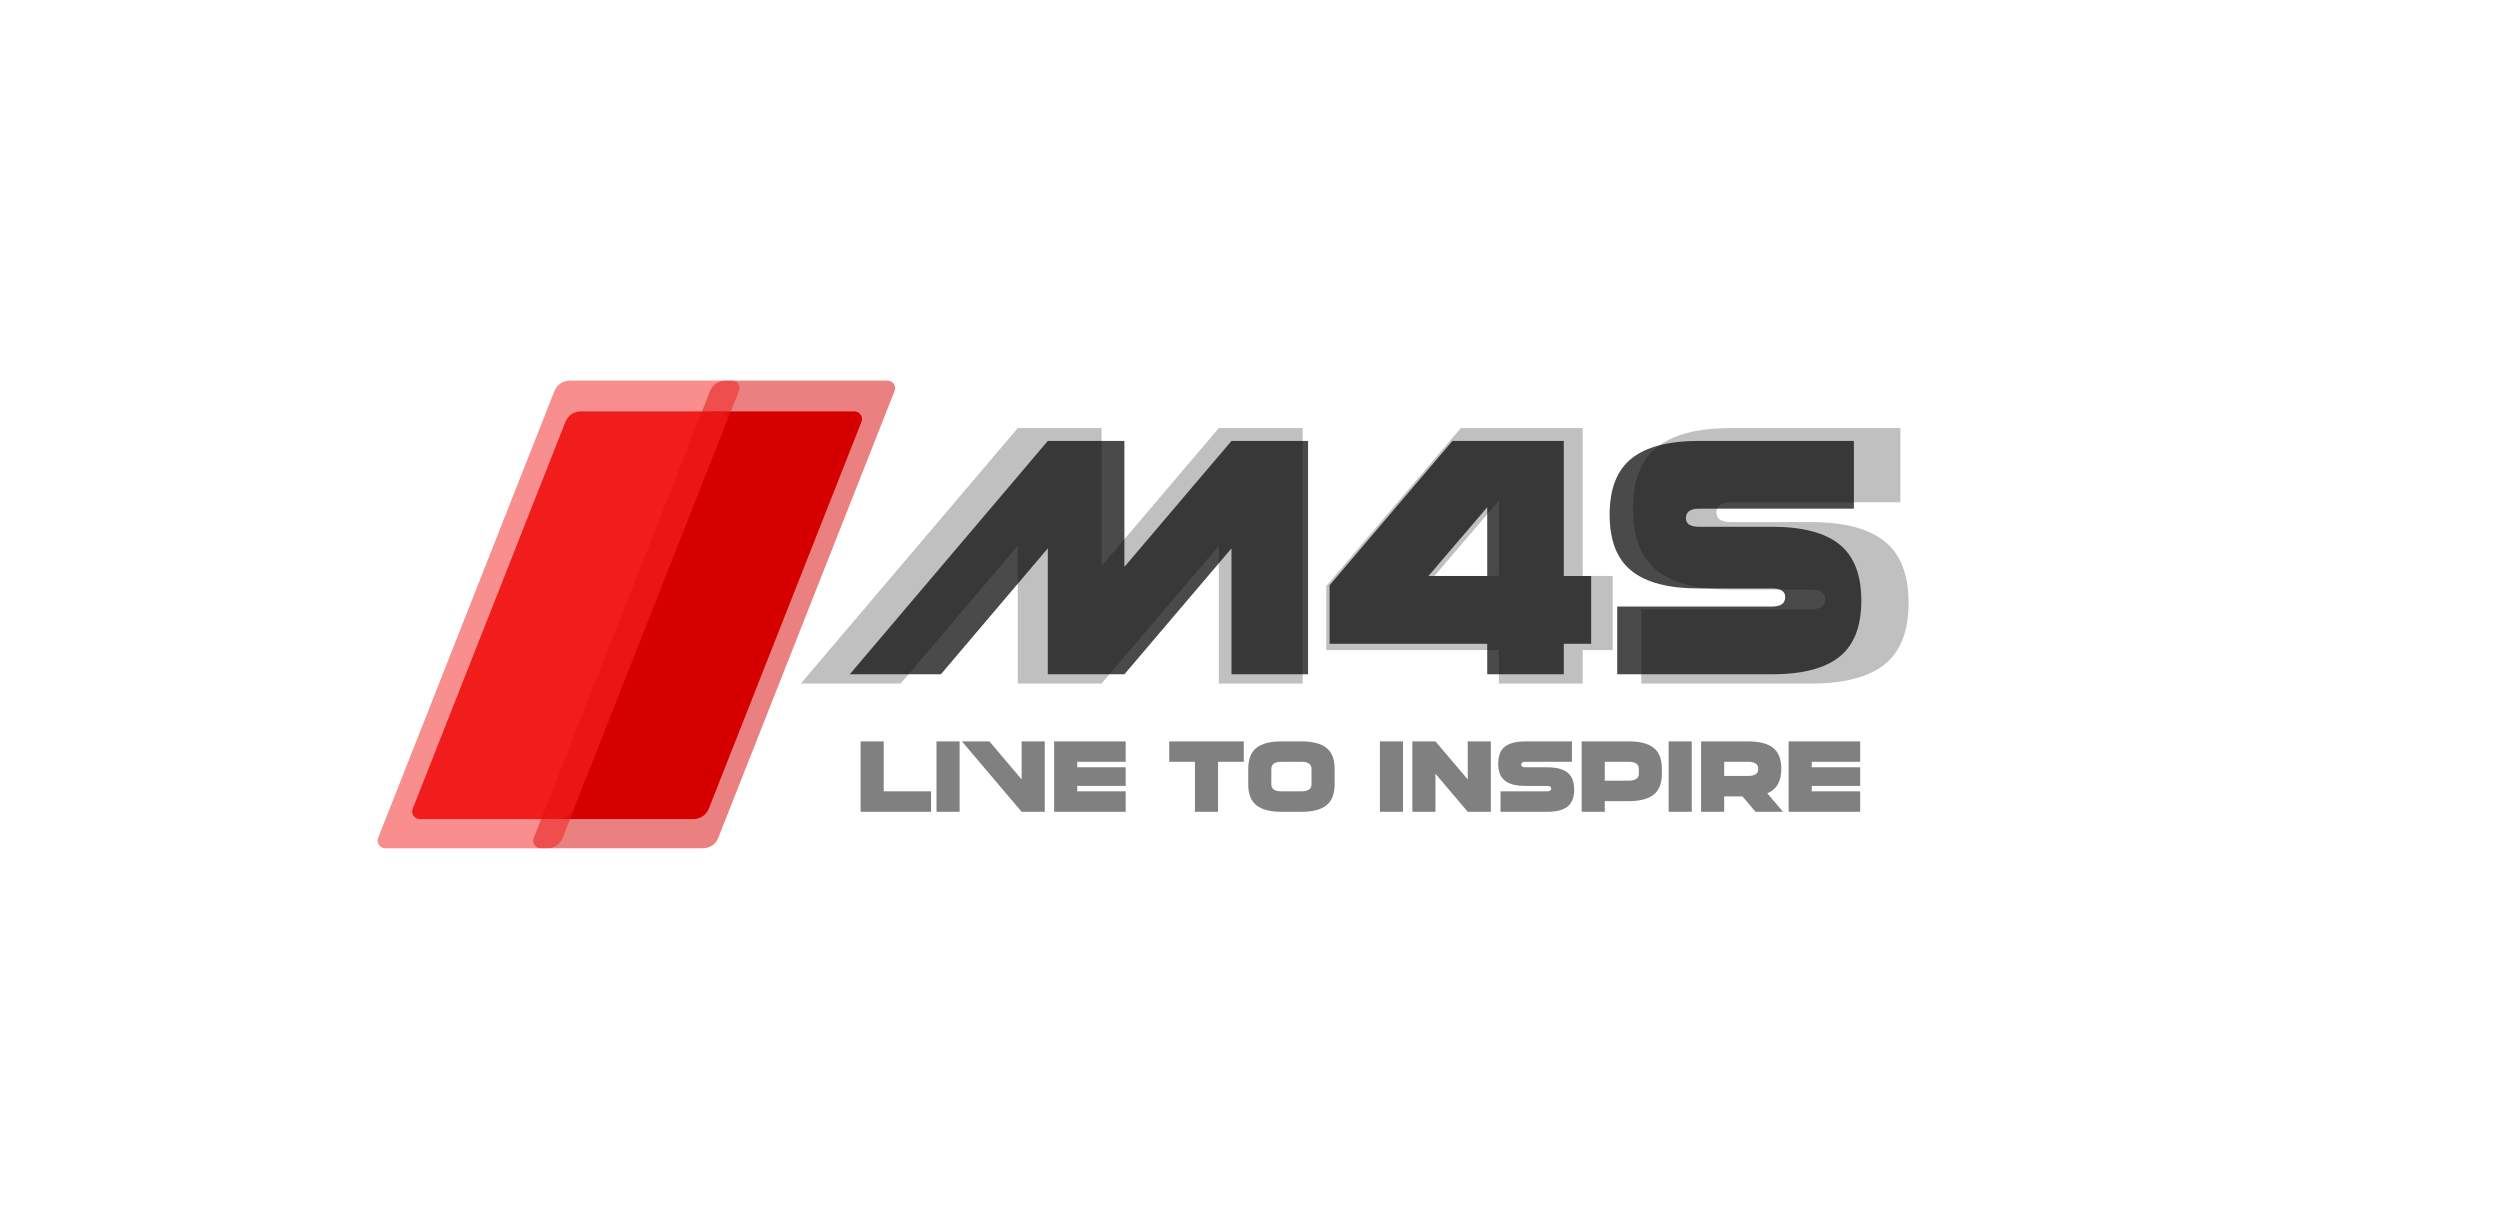
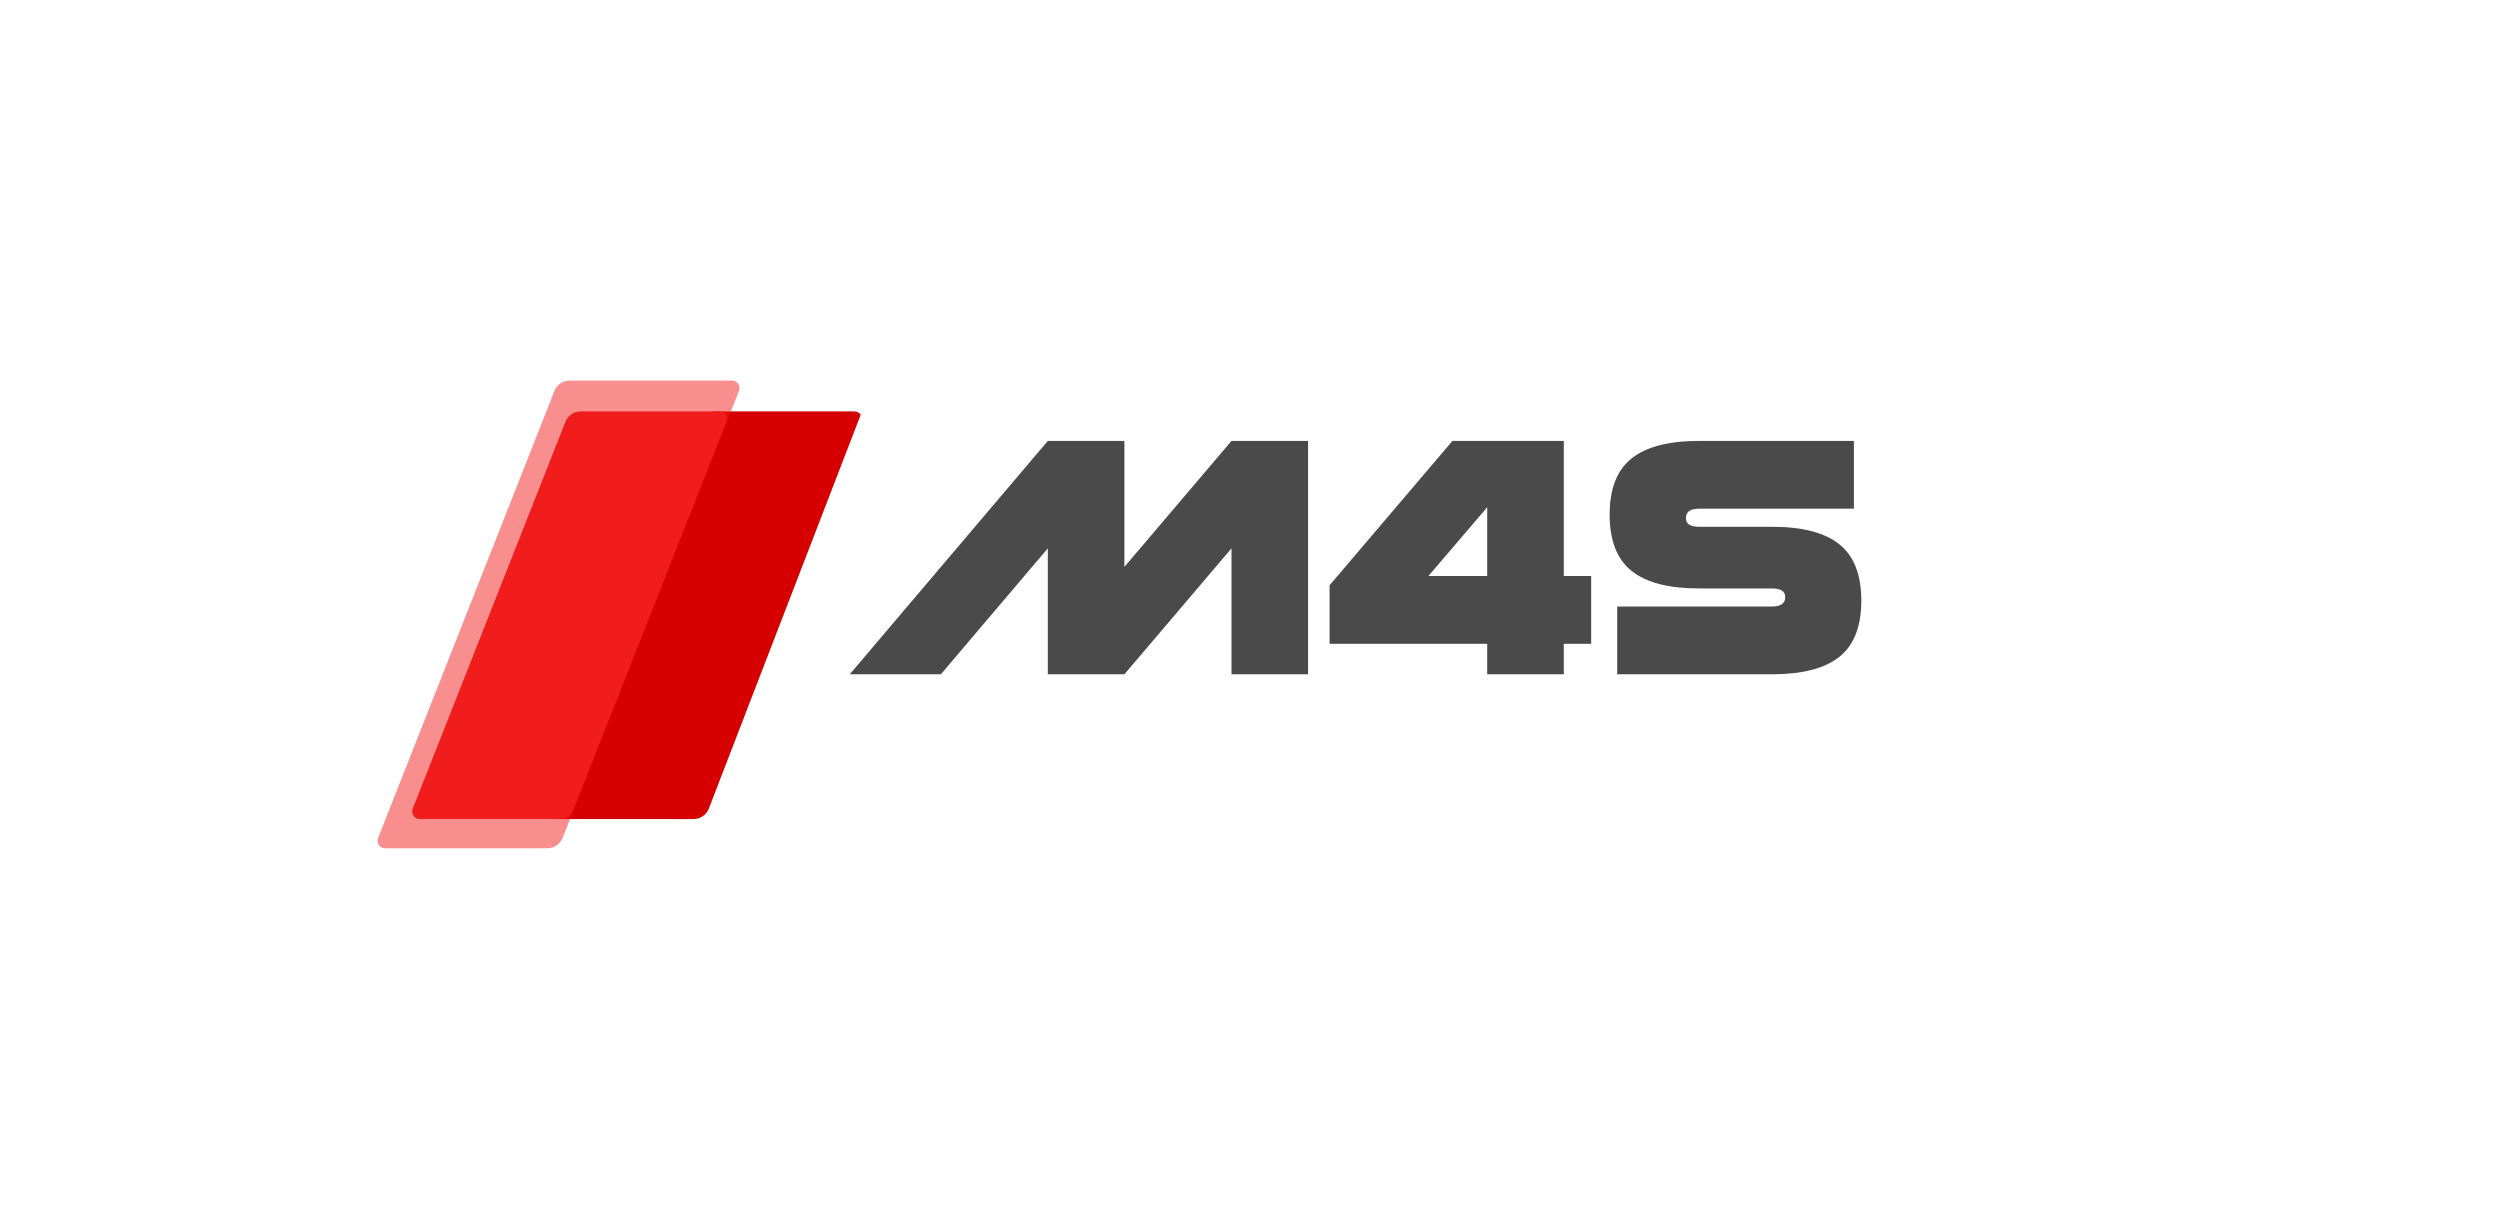
<svg xmlns="http://www.w3.org/2000/svg" width="674" zoomAndPan="magnify" viewBox="0 0 505.5 247.5" height="330" preserveAspectRatio="xMidYMid meet" version="1.0">
  <defs>
    <filter x="0%" y="0%" width="100%" height="100%" id="id1">
      <feColorMatrix values="0 0 0 0 1 0 0 0 0 1 0 0 0 0 1 0 0 0 1 0" color-interpolation-filters="sRGB" />
    </filter>
    <g />
    <mask id="id2">
      <g filter="url(#id1)">
        <rect x="-50.55" width="606.6" fill="#000000" y="-24.75" height="297" fill-opacity="0.498" />
      </g>
    </mask>
    <mask id="id6">
      <g filter="url(#id1)">
+         </g>
+     </mask>
+     <mask id="id9">
+       <g filter="url(#id1)">
        <rect x="-50.55" width="606.6" fill="#000000" y="-24.75" height="297" fill-opacity="0.498" />
      </g>
    </mask>
-     <mask id="id9">
-       <g filter="url(#id1)">
-         <rect x="-50.55" width="606.6" fill="#000000" y="-24.75" height="297" fill-opacity="0.498" />
-       </g>
-     </mask>
    <mask id="id12">
      <g filter="url(#id1)">
-         <rect x="-50.55" width="606.6" fill="#000000" y="-24.75" height="297" fill-opacity="0.247" />
-       </g>
+         </g>
    </mask>
    <mask id="id15">
      <g filter="url(#id1)">
        <rect x="-50.55" width="606.6" fill="#000000" y="-24.75" height="297" fill-opacity="0.71" />
      </g>
    </mask>
    <clipPath id="id3">
-       <rect x="0" width="206" y="0" height="20" />
-     </clipPath>
+       </clipPath>
    <clipPath id="id4">
      <path d="M 110 83.191 L 175 83.191 L 175 165.609 L 110 165.609 Z M 110 83.191 " clip-rule="nonzero" />
    </clipPath>
    <clipPath id="id5">
      <path d="M 83 83.191 L 147 83.191 L 147 165.609 L 83 165.609 Z M 83 83.191 " clip-rule="nonzero" />
    </clipPath>
    <clipPath id="id7">
      <path d="M 0.098 0.957 L 74 0.957 L 74 95.52 L 0.098 95.52 Z M 0.098 0.957 " clip-rule="nonzero" />
    </clipPath>
    <clipPath id="id8">
      <rect x="0" width="75" y="0" height="97" />
    </clipPath>
    <clipPath id="id10">
      <path d="M 1 0.957 L 75 0.957 L 75 95.52 L 1 95.52 Z M 1 0.957 " clip-rule="nonzero" />
    </clipPath>
    <clipPath id="id11">
      <rect x="0" width="76" y="0" height="97" />
    </clipPath>
    <clipPath id="id13">
      <path d="M 0.215 5 L 103 5 L 103 58 L 0.215 58 Z M 0.215 5 " clip-rule="nonzero" />
    </clipPath>
    <clipPath id="id14">
      <rect x="0" width="228" y="0" height="70" />
    </clipPath>
    <clipPath id="id16">
      <path d="M 0.273 5 L 94 5 L 94 53 L 0.273 53 Z M 0.273 5 " clip-rule="nonzero" />
    </clipPath>
    <clipPath id="id17">
      <rect x="0" width="208" y="0" height="64" />
    </clipPath>
  </defs>
  <g mask="url(#id2)">
    <g transform="matrix(1, 0, 0, 1, 172, 148)">
      <g clip-path="url(#id3)">
        <g fill="#000000" fill-opacity="1">
          <g transform="translate(1.062, 16.145)">
            <g>
-               <path d="M 0.953 -14.234 L 5.625 -14.234 L 5.625 -4.141 L 15.203 -4.141 L 15.203 0 L 0.953 0 Z M 0.953 -14.234 " />
-             </g>
+               </g>
          </g>
        </g>
        <g fill="#000000" fill-opacity="1">
          <g transform="translate(16.407, 16.145)">
            <g>
              <path d="M 0.953 -14.234 L 5.625 -14.234 L 5.625 0 L 0.953 0 Z M 0.953 -14.234 " />
            </g>
          </g>
        </g>
        <g fill="#000000" fill-opacity="1">
          <g transform="translate(22.967, 16.145)">
            <g>
              <path d="M 16.281 0 L 11.609 0 L -0.469 -14.234 L 5.094 -14.234 L 11.609 -6.547 L 11.609 -14.234 L 16.281 -14.234 Z M 16.281 0 " />
            </g>
          </g>
        </g>
        <g fill="#000000" fill-opacity="1">
          <g transform="translate(40.192, 16.145)">
            <g>
              <path d="M 0.953 0 L 0.953 -14.234 L 15.422 -14.234 L 15.422 -10.109 L 5.625 -10.109 L 5.625 -9 L 15.422 -9 L 15.422 -5.234 L 5.625 -5.234 L 5.625 -4.141 L 15.422 -4.141 L 15.422 0 Z M 0.953 0 " />
            </g>
          </g>
        </g>
        <g fill="#000000" fill-opacity="1">
          <g transform="translate(56.546, 16.145)">
            <g />
          </g>
        </g>
        <g fill="#000000" fill-opacity="1">
          <g transform="translate(64.135, 16.145)">
            <g>
              <path d="M 0.281 -10.109 L 0.281 -14.234 L 15.359 -14.234 L 15.359 -10.109 L 10.156 -10.109 L 10.156 0 L 5.484 0 L 5.484 -10.109 Z M 0.281 -10.109 " />
            </g>
          </g>
        </g>
        <g fill="#000000" fill-opacity="1">
          <g transform="translate(79.767, 16.145)">
            <g>
              <path d="M 7.328 -14.234 L 11.391 -14.234 C 13.66 -14.234 15.344 -13.797 16.438 -12.922 C 17.539 -12.047 18.094 -10.629 18.094 -8.672 L 18.094 -5.562 C 18.094 -3.602 17.539 -2.188 16.438 -1.312 C 15.344 -0.438 13.66 0 11.391 0 L 7.328 0 C 5.066 0 3.383 -0.438 2.281 -1.312 C 1.176 -2.188 0.625 -3.602 0.625 -5.562 L 0.625 -8.672 C 0.625 -10.629 1.176 -12.047 2.281 -12.922 C 3.383 -13.797 5.066 -14.234 7.328 -14.234 Z M 7.328 -4.141 L 11.391 -4.141 C 12.742 -4.141 13.422 -4.613 13.422 -5.562 L 13.422 -8.672 C 13.422 -9.629 12.742 -10.109 11.391 -10.109 L 7.328 -10.109 C 5.973 -10.109 5.297 -9.629 5.297 -8.672 L 5.297 -5.562 C 5.297 -4.613 5.973 -4.141 7.328 -4.141 Z M 7.328 -4.141 " />
            </g>
          </g>
        </g>
        <g fill="#000000" fill-opacity="1">
          <g transform="translate(98.475, 16.145)">
            <g />
          </g>
        </g>
        <g fill="#000000" fill-opacity="1">
          <g transform="translate(106.063, 16.145)">
            <g>
              <path d="M 0.953 -14.234 L 5.625 -14.234 L 5.625 0 L 0.953 0 Z M 0.953 -14.234 " />
            </g>
          </g>
        </g>
        <g fill="#000000" fill-opacity="1">
          <g transform="translate(112.624, 16.145)">
            <g>
              <path d="M 0.953 -14.234 L 5.625 -14.234 L 12.156 -6.547 L 12.156 -14.234 L 16.828 -14.234 L 16.828 0 L 12.156 0 L 5.625 -7.688 L 5.625 0 L 0.953 0 Z M 0.953 -14.234 " />
            </g>
          </g>
        </g>
        <g fill="#000000" fill-opacity="1">
          <g transform="translate(130.377, 16.145)">
            <g>
              <path d="M 6.016 -14.234 L 15.469 -14.234 L 15.469 -10.109 L 6.016 -10.109 C 5.484 -10.109 5.219 -9.914 5.219 -9.531 C 5.219 -9.176 5.484 -9 6.016 -9 L 10.469 -9 C 12.32 -9 13.691 -8.641 14.578 -7.922 C 15.473 -7.211 15.922 -6.066 15.922 -4.484 C 15.922 -2.91 15.473 -1.77 14.578 -1.062 C 13.691 -0.352 12.32 0 10.469 0 L 1.031 0 L 1.031 -4.141 L 10.469 -4.141 C 11.008 -4.141 11.281 -4.328 11.281 -4.703 C 11.281 -5.055 11.008 -5.234 10.469 -5.234 L 6.016 -5.234 C 4.172 -5.234 2.801 -5.586 1.906 -6.297 C 1.008 -7.016 0.562 -8.16 0.562 -9.734 C 0.562 -11.316 1.008 -12.461 1.906 -13.172 C 2.801 -13.879 4.172 -14.234 6.016 -14.234 Z M 6.016 -14.234 " />
            </g>
          </g>
        </g>
        <g fill="#000000" fill-opacity="1">
          <g transform="translate(146.861, 16.145)">
            <g>
              <path d="M 10.469 -2.156 L 5.625 -2.156 L 5.625 0 L 0.953 0 L 0.953 -14.234 L 10.469 -14.234 C 12.75 -14.234 14.438 -13.797 15.531 -12.922 C 16.625 -12.047 17.172 -10.629 17.172 -8.672 L 17.172 -7.734 C 17.172 -5.773 16.617 -4.352 15.516 -3.469 C 14.422 -2.594 12.738 -2.156 10.469 -2.156 Z M 10.469 -10.109 L 5.625 -10.109 L 5.625 -6.297 L 10.469 -6.297 C 11.832 -6.297 12.516 -6.773 12.516 -7.734 L 12.516 -8.672 C 12.516 -9.629 11.832 -10.109 10.469 -10.109 Z M 10.469 -10.109 " />
            </g>
          </g>
        </g>
        <g fill="#000000" fill-opacity="1">
          <g transform="translate(164.448, 16.145)">
            <g>
              <path d="M 0.953 -14.234 L 5.625 -14.234 L 5.625 0 L 0.953 0 Z M 0.953 -14.234 " />
            </g>
          </g>
        </g>
        <g fill="#000000" fill-opacity="1">
          <g transform="translate(171.008, 16.145)">
            <g>
              <path d="M 0.953 -14.234 L 10.469 -14.234 C 12.75 -14.234 14.438 -13.797 15.531 -12.922 C 16.625 -12.047 17.172 -10.629 17.172 -8.672 C 17.172 -6.16 16.227 -4.516 14.344 -3.734 L 17.516 0 L 11.953 0 L 9.328 -3.109 L 5.625 -3.109 L 5.625 0 L 0.953 0 Z M 10.469 -10.109 L 5.625 -10.109 L 5.625 -7.25 L 10.469 -7.25 C 11.832 -7.25 12.516 -7.723 12.516 -8.672 C 12.516 -9.629 11.832 -10.109 10.469 -10.109 Z M 10.469 -10.109 " />
            </g>
          </g>
        </g>
        <g fill="#000000" fill-opacity="1">
          <g transform="translate(188.706, 16.145)">
            <g>
              <path d="M 0.953 0 L 0.953 -14.234 L 15.422 -14.234 L 15.422 -10.109 L 5.625 -10.109 L 5.625 -9 L 15.422 -9 L 15.422 -5.234 L 5.625 -5.234 L 5.625 -4.141 L 15.422 -4.141 L 15.422 0 Z M 0.953 0 " />
            </g>
          </g>
        </g>
      </g>
    </g>
  </g>
  <g clip-path="url(#id4)">
-     <path fill="#d60000" d="M 144.738 83.191 L 172.77 83.191 C 173.277 83.191 173.75 83.441 174.035 83.863 C 174.32 84.281 174.379 84.812 174.191 85.285 L 143.316 163.516 C 142.816 164.781 141.598 165.609 140.242 165.609 L 112.207 165.609 C 111.703 165.609 111.227 165.359 110.945 164.941 C 110.66 164.52 110.602 163.988 110.785 163.516 L 141.664 85.285 C 142.16 84.023 143.379 83.191 144.738 83.191 " fill-opacity="1" fill-rule="nonzero" />
+     <path fill="#d60000" d="M 144.738 83.191 L 172.77 83.191 C 173.277 83.191 173.75 83.441 174.035 83.863 L 143.316 163.516 C 142.816 164.781 141.598 165.609 140.242 165.609 L 112.207 165.609 C 111.703 165.609 111.227 165.359 110.945 164.941 C 110.66 164.52 110.602 163.988 110.785 163.516 L 141.664 85.285 C 142.16 84.023 143.379 83.191 144.738 83.191 " fill-opacity="1" fill-rule="nonzero" />
  </g>
  <g clip-path="url(#id5)">
    <path fill="#f11c1c" d="M 117.41 83.191 L 145.441 83.191 C 145.949 83.191 146.422 83.441 146.707 83.863 C 146.992 84.281 147.051 84.812 146.863 85.285 L 115.988 163.516 C 115.488 164.781 114.27 165.609 112.914 165.609 L 84.879 165.609 C 84.375 165.609 83.898 165.359 83.617 164.941 C 83.332 164.52 83.273 163.988 83.457 163.516 L 114.336 85.285 C 114.832 84.023 116.051 83.191 117.41 83.191 " fill-opacity="1" fill-rule="nonzero" />
  </g>
  <g mask="url(#id6)">
    <g transform="matrix(1, 0, 0, 1, 107, 76)">
      <g clip-path="url(#id8)">
        <g clip-path="url(#id7)">
          <path fill="#d60000" d="M 39.641 0.957 L 72.469 0.957 C 72.973 0.957 73.445 1.207 73.727 1.625 C 74.012 2.043 74.07 2.574 73.887 3.043 L 38.227 93.434 C 37.73 94.691 36.516 95.516 35.164 95.516 L 2.336 95.516 C 1.832 95.516 1.363 95.266 1.078 94.852 C 0.793 94.434 0.734 93.902 0.922 93.434 L 36.582 3.043 C 37.078 1.785 38.289 0.957 39.641 0.957 " fill-opacity="1" fill-rule="nonzero" />
        </g>
      </g>
    </g>
  </g>
  <g mask="url(#id9)">
    <g transform="matrix(1, 0, 0, 1, 75, 76)">
      <g clip-path="url(#id11)">
        <g clip-path="url(#id10)">
          <path fill="#f11c1c" d="M 40.176 0.957 L 73.004 0.957 C 73.508 0.957 73.98 1.207 74.262 1.625 C 74.547 2.043 74.605 2.574 74.418 3.043 L 38.762 93.434 C 38.262 94.691 37.051 95.516 35.699 95.516 L 2.871 95.516 C 2.367 95.516 1.895 95.266 1.613 94.852 C 1.328 94.434 1.27 93.902 1.457 93.434 L 37.113 3.043 C 37.613 1.785 38.824 0.957 40.176 0.957 " fill-opacity="1" fill-rule="nonzero" />
        </g>
      </g>
    </g>
  </g>
  <g mask="url(#id12)">
    <g transform="matrix(1, 0, 0, 1, 161, 81)">
      <g clip-path="url(#id14)">
        <g clip-path="url(#id13)">
          <g fill="#000000" fill-opacity="1">
            <g transform="translate(2.648, 57.216)">
              <g>
                <path d="M 99.75 0 L 82.797 0 L 82.797 -27.875 L 59.094 0 L 42.141 0 L 42.141 -27.875 L 18.469 0 L -1.719 0 L 42.141 -51.656 L 59.094 -51.656 L 59.094 -23.781 L 82.797 -51.656 L 99.75 -51.656 Z M 99.75 0 " />
              </g>
            </g>
          </g>
        </g>
        <g fill="#000000" fill-opacity="1">
          <g transform="translate(105.792, 57.216)">
            <g>
              <path d="M 59.297 -21.766 L 59.297 -6.766 L 53.234 -6.766 L 53.234 0 L 36.281 0 L 36.281 -6.766 L 1.375 -6.766 L 1.375 -19.703 L 28.578 -51.656 L 53.234 -51.656 L 53.234 -21.766 Z M 36.281 -37 L 23.266 -21.766 L 36.281 -21.766 Z M 36.281 -37 " />
            </g>
          </g>
        </g>
        <g fill="#000000" fill-opacity="1">
          <g transform="translate(167.134, 57.216)">
            <g>
              <path d="M 21.828 -51.656 L 56.125 -51.656 L 56.125 -36.656 L 21.828 -36.656 C 19.898 -36.656 18.938 -35.961 18.938 -34.578 C 18.938 -33.297 19.898 -32.656 21.828 -32.656 L 38 -32.656 C 44.707 -32.656 49.68 -31.359 52.922 -28.766 C 56.16 -26.18 57.781 -22.031 57.781 -16.312 C 57.781 -10.594 56.16 -6.441 52.922 -3.859 C 49.68 -1.285 44.707 0 38 0 L 3.734 0 L 3.734 -15 L 38 -15 C 39.945 -15 40.922 -15.691 40.922 -17.078 C 40.922 -18.359 39.945 -19 38 -19 L 21.828 -19 C 15.117 -19 10.145 -20.289 6.906 -22.875 C 3.664 -25.469 2.047 -29.625 2.047 -35.344 C 2.047 -41.062 3.664 -45.207 6.906 -47.781 C 10.145 -50.363 15.117 -51.656 21.828 -51.656 Z M 21.828 -51.656 " />
            </g>
          </g>
        </g>
      </g>
    </g>
  </g>
  <g mask="url(#id15)">
    <g transform="matrix(1, 0, 0, 1, 171, 84)">
      <g clip-path="url(#id17)">
        <g clip-path="url(#id16)">
          <g fill="#000000" fill-opacity="1">
            <g transform="translate(2.384, 52.342)">
              <g>
                <path d="M 91.109 0 L 75.625 0 L 75.625 -25.469 L 53.969 0 L 38.484 0 L 38.484 -25.469 L 16.859 0 L -1.562 0 L 38.484 -47.188 L 53.969 -47.188 L 53.969 -21.719 L 75.625 -47.188 L 91.109 -47.188 Z M 91.109 0 " />
              </g>
            </g>
          </g>
        </g>
        <g fill="#000000" fill-opacity="1">
          <g transform="translate(96.575, 52.342)">
            <g>
              <path d="M 54.156 -19.875 L 54.156 -6.172 L 48.625 -6.172 L 48.625 0 L 33.141 0 L 33.141 -6.172 L 1.266 -6.172 L 1.266 -18 L 26.109 -47.188 L 48.625 -47.188 L 48.625 -19.875 Z M 33.141 -33.781 L 21.25 -19.875 L 33.141 -19.875 Z M 33.141 -33.781 " />
            </g>
          </g>
        </g>
        <g fill="#000000" fill-opacity="1">
          <g transform="translate(152.592, 52.342)">
            <g>
              <path d="M 19.938 -47.188 L 51.266 -47.188 L 51.266 -33.484 L 19.938 -33.484 C 18.176 -33.484 17.297 -32.848 17.297 -31.578 C 17.297 -30.41 18.176 -29.828 19.938 -29.828 L 34.703 -29.828 C 40.828 -29.828 45.367 -28.645 48.328 -26.281 C 51.285 -23.914 52.766 -20.117 52.766 -14.891 C 52.766 -9.672 51.285 -5.883 48.328 -3.531 C 45.367 -1.176 40.828 0 34.703 0 L 3.406 0 L 3.406 -13.703 L 34.703 -13.703 C 36.484 -13.703 37.375 -14.336 37.375 -15.609 C 37.375 -16.773 36.484 -17.359 34.703 -17.359 L 19.938 -17.359 C 13.812 -17.359 9.27 -18.539 6.312 -20.906 C 3.352 -23.27 1.875 -27.062 1.875 -32.281 C 1.875 -37.5 3.352 -41.285 6.312 -43.641 C 9.27 -46.004 13.812 -47.188 19.938 -47.188 Z M 19.938 -47.188 " />
            </g>
          </g>
        </g>
      </g>
    </g>
  </g>
</svg>